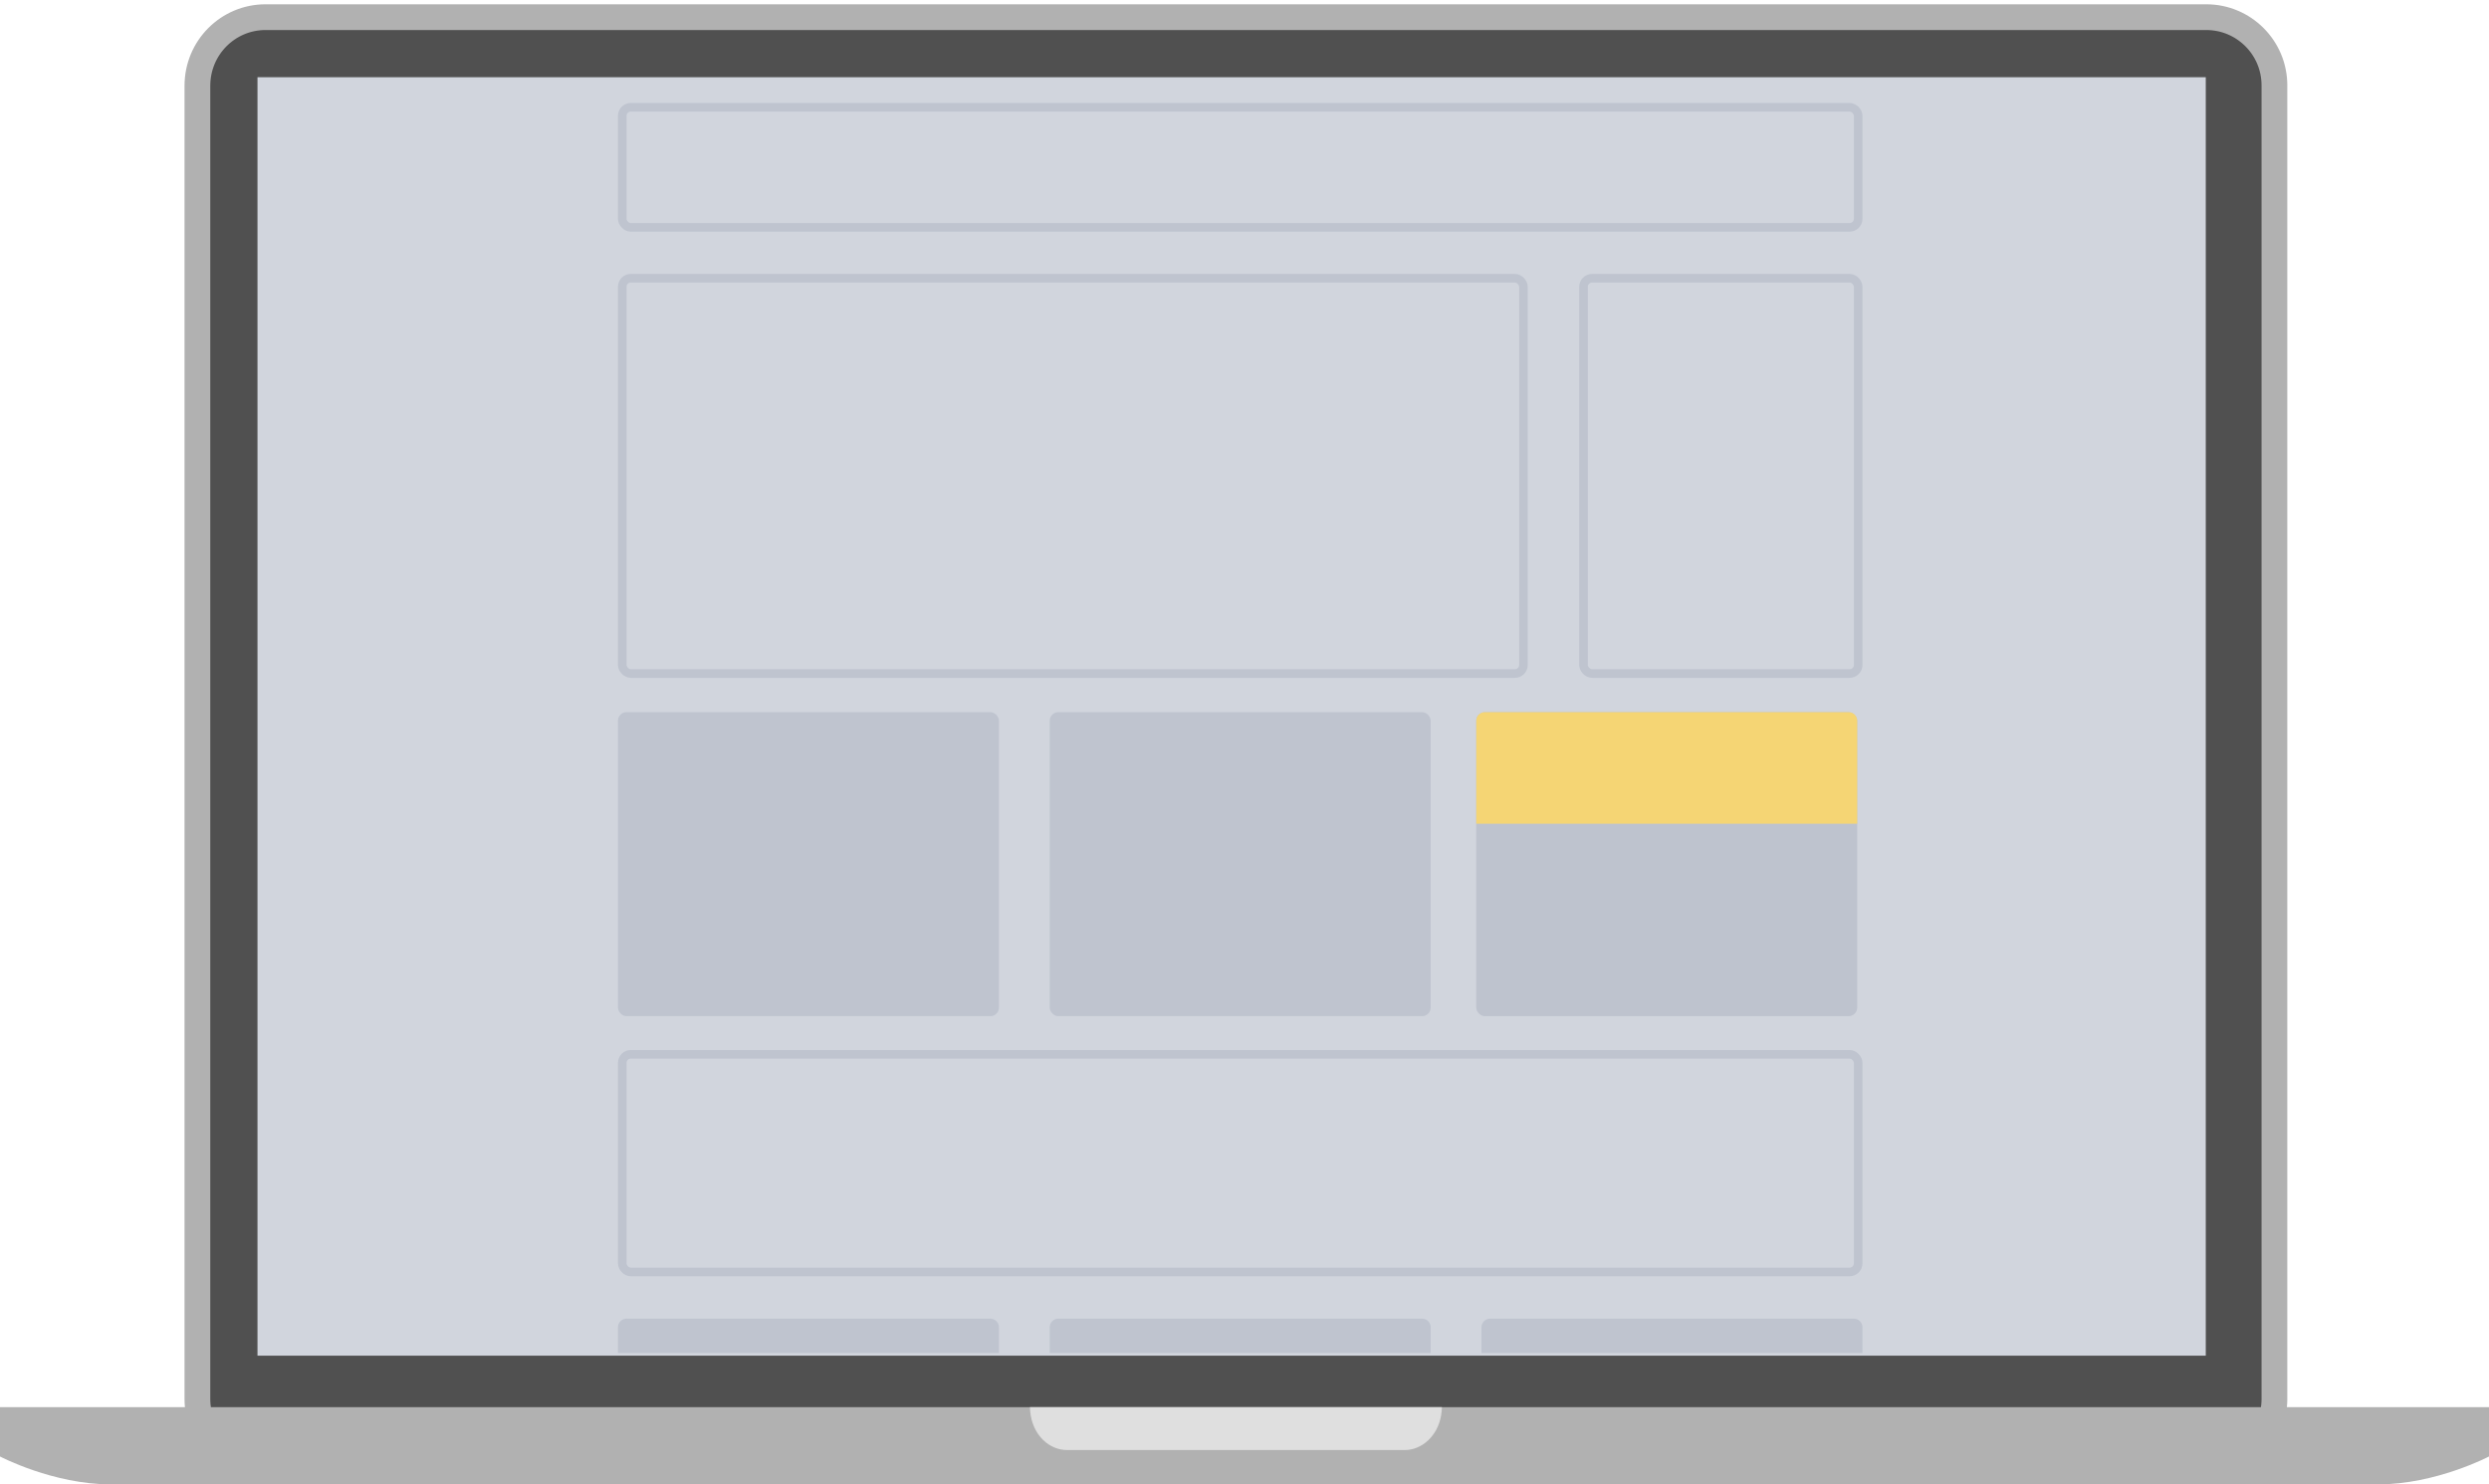
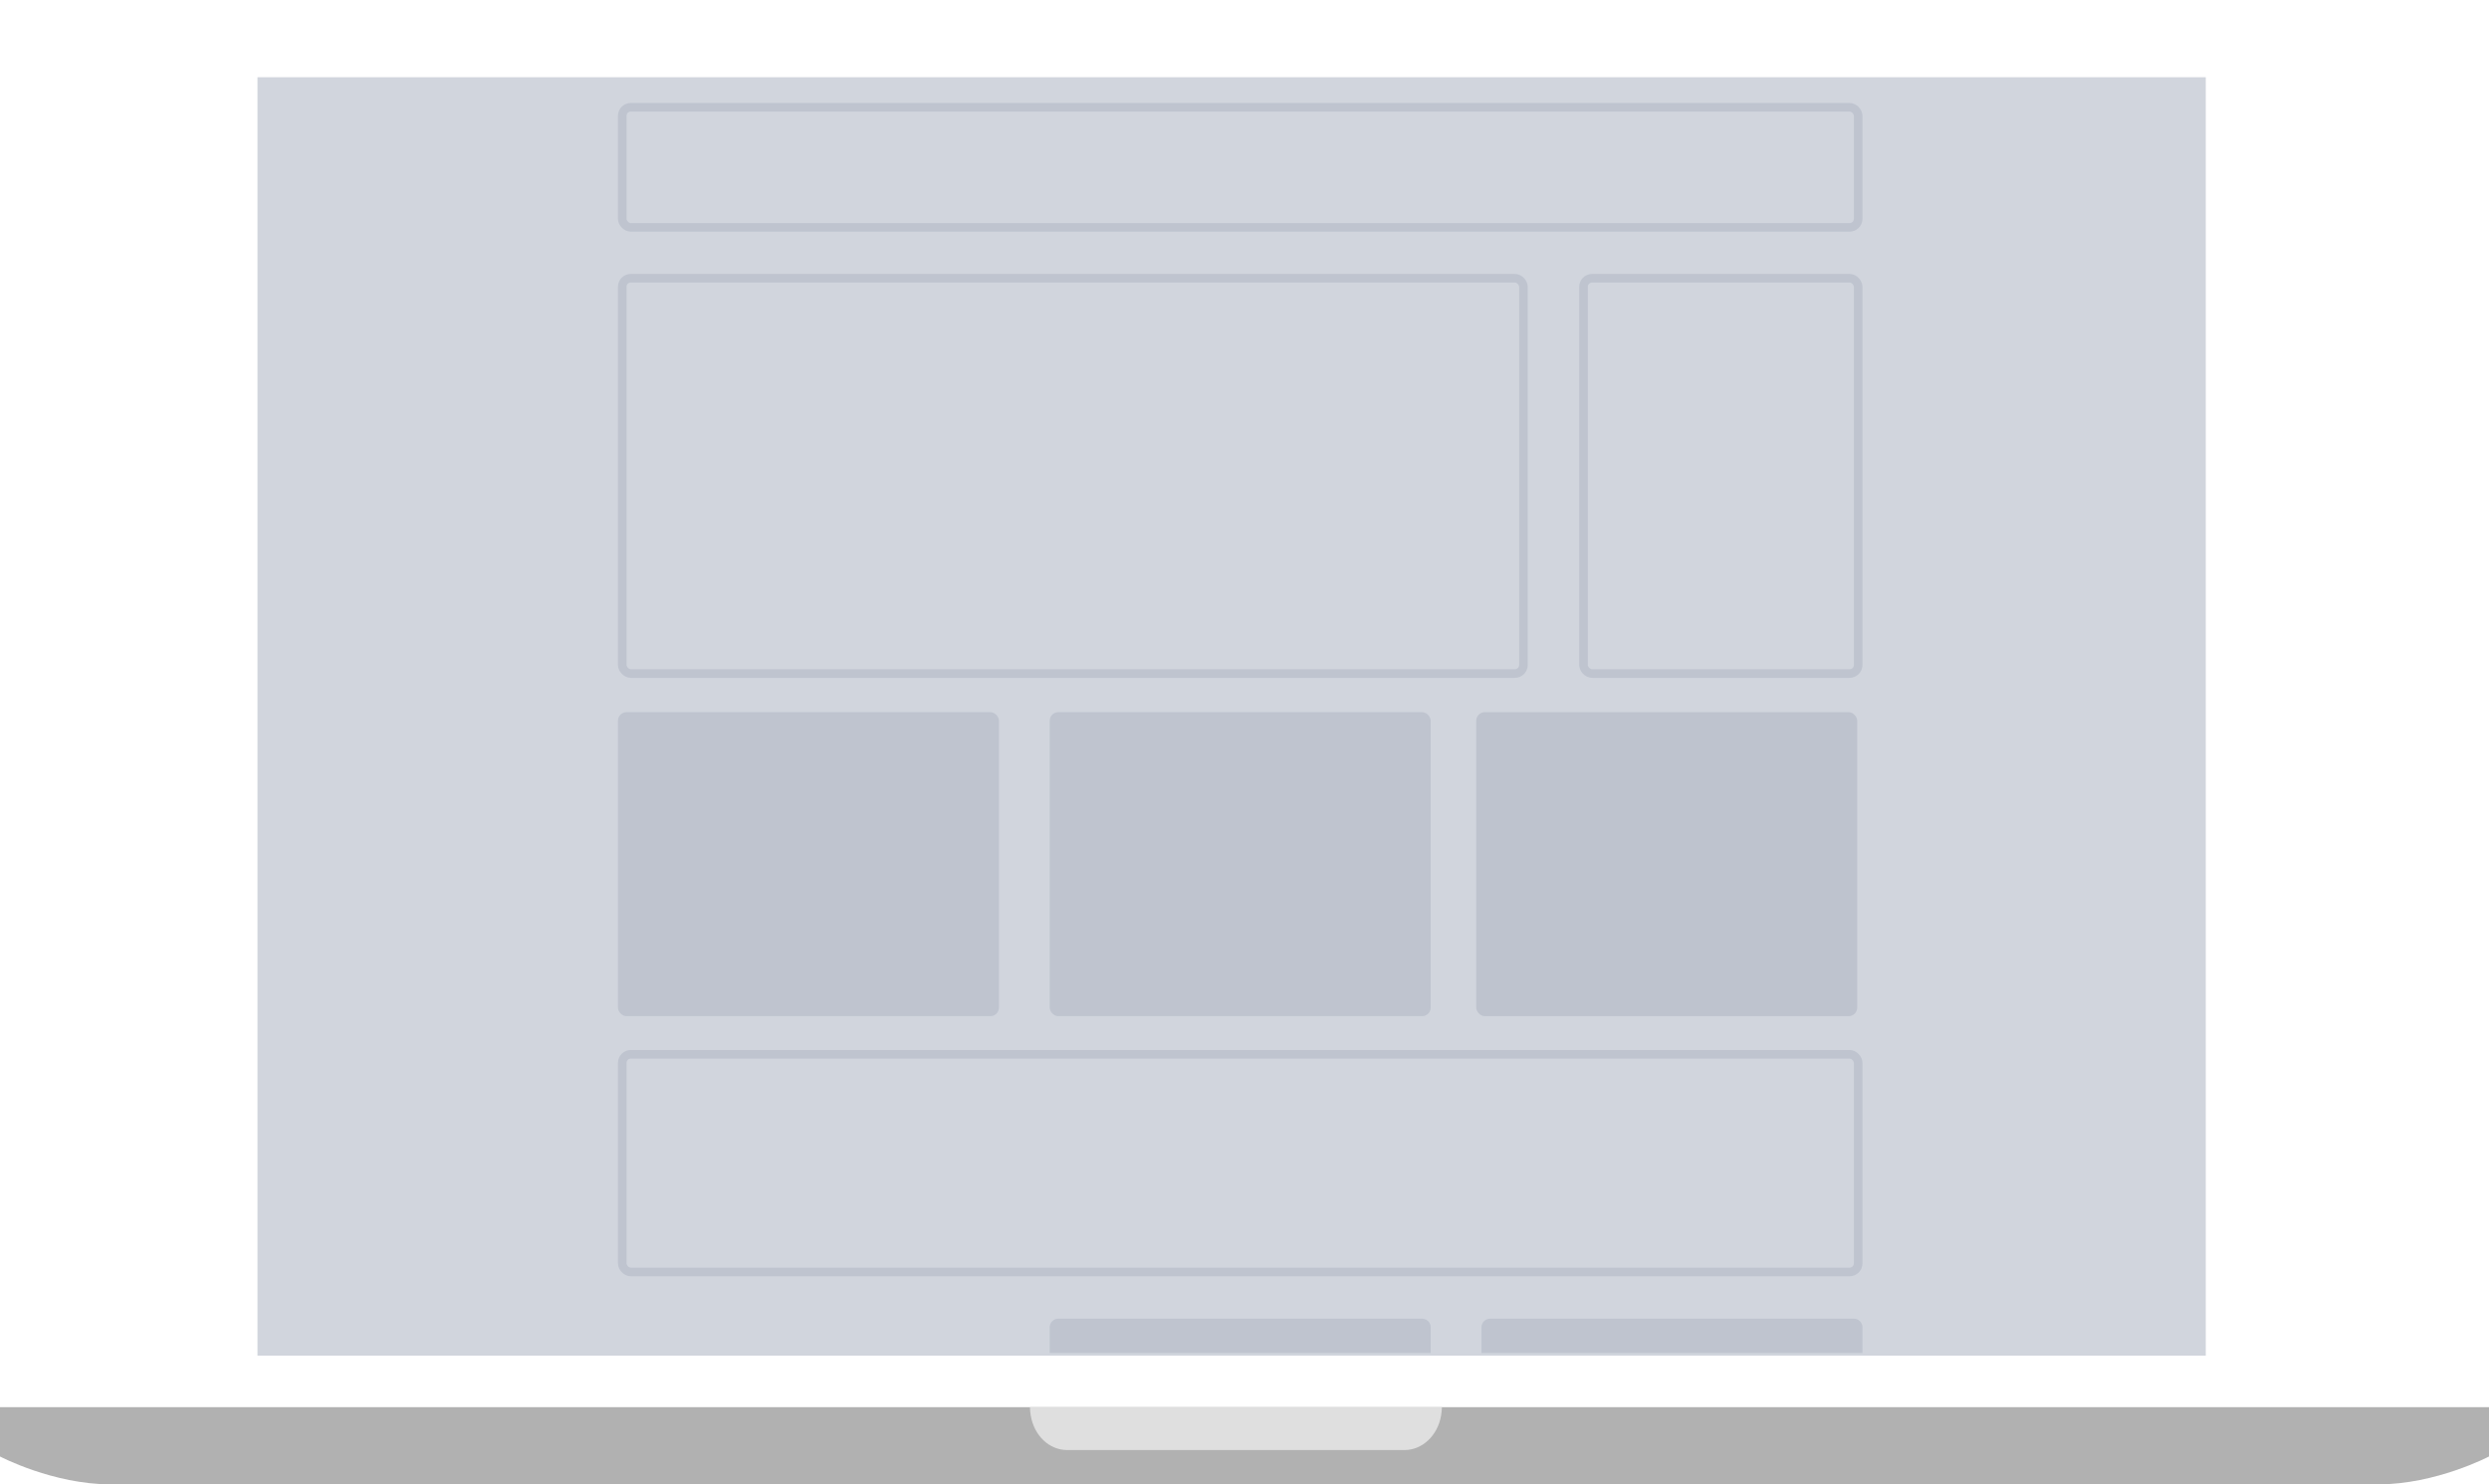
<svg xmlns="http://www.w3.org/2000/svg" width="290px" height="173px" viewBox="0 0 290 173" version="1.1">
  <title>Sponsor card polen/polución y gripe_desktop</title>
  <g id="03.-ASSETS" stroke="none" stroke-width="1" fill="none" fill-rule="evenodd">
    <g id="Media-Kit---Diagramas-formatos_" transform="translate(-1687, -1532)">
      <g id="Group-8" transform="translate(1687, 1534)">
        <g id="Group-13">
-           <path d="M257.066,0 C261.43,0 265,3.55 265,7.95 C265,17.911 265,25.381 265,30.362 C265,59.404 265,102.966 265,161.05 C265,165.45 261.43,169 257.066,169 L30.934,169 C26.57,169 23,165.45 23,161.05 L23,159.5 L23,8 C23,3.55 26.57,0 30.934,0 L257.066,0 Z" id="Path" stroke="#B1B1B1" stroke-width="3" fill="#505050" fill-rule="nonzero" />
          <rect id="Rectangle" fill="#D1D5DD" x="30" y="7" width="227" height="149" />
          <path d="M277.084,171 C283.814,171 290,167.75 290,167.75 L290,162 L0,162 L0,167.75 C0,167.75 6.186,171 12.916,171 L277.084,171 Z" id="Path" fill="#B1B1B1" fill-rule="nonzero" />
          <path d="M168,162 C168,162.35 167.951,162.65 167.901,163 C167.505,165.3 165.724,167 163.645,167 L124.355,167 C122.227,167 120.495,165.3 120.099,163 C120.049,162.65 120,162.35 120,162" id="Path" fill="#DFDFDF" fill-rule="nonzero" />
        </g>
        <rect id="Rectangle" stroke-opacity="0.1" stroke="#1B2B54" x="72.5" y="10.5" width="144" height="14" rx="1" />
        <rect id="Rectangle" stroke-opacity="0.1" stroke="#1B2B54" x="72.5" y="30.425" width="105" height="46.075" rx="1" />
        <rect id="Rectangle" stroke-opacity="0.1" stroke="#1B2B54" x="72.5" y="120.876" width="144" height="25.368" rx="1" />
        <rect id="Rectangle" fill-opacity="0.1" fill="#1B2B54" x="72" y="81" width="44.388" height="35.432" rx="1" />
        <rect id="Rectangle" fill-opacity="0.1" fill="#1B2B54" x="122.306" y="81" width="44.388" height="35.432" rx="1" />
        <g id="Group-4" transform="translate(172, 81)">
          <rect id="Rectangle" fill="#BEC3CE" x="-2.27373675e-13" y="0" width="44.388" height="35.432" rx="1" />
-           <path d="M1,0 L43.39,0 C43.942,-2.12475365e-16 44.39,0.448 44.39,1 L44.39,13 L44.39,13 L2.27373675e-13,13 L2.27373675e-13,1 C2.27195018e-13,0.448 0.448,-9.5692398e-18 1,0 Z" id="Rectangle" fill="#F5D574" />
        </g>
-         <path d="M73,151.688 L115.388,151.688 C115.94,151.688 116.388,152.136 116.388,152.688 L116.388,155.688 L116.388,155.688 L72,155.688 L72,152.688 C72,152.136 72.448,151.688 73,151.688 Z" id="Rectangle" fill-opacity="0.1" fill="#1B2B54" />
        <path d="M123.306,151.688 L165.694,151.688 C166.246,151.688 166.694,152.136 166.694,152.688 L166.694,155.688 L166.694,155.688 L122.306,155.688 L122.306,152.688 C122.306,152.136 122.754,151.688 123.306,151.688 Z" id="Rectangle" fill-opacity="0.1" fill="#1B2B54" />
        <path d="M173.612,151.688 L216,151.688 C216.552,151.688 217,152.136 217,152.688 L217,155.688 L217,155.688 L172.612,155.688 L172.612,152.688 C172.612,152.136 173.06,151.688 173.612,151.688 Z" id="Rectangle" fill-opacity="0.1" fill="#1B2B54" />
        <rect id="Rectangle" stroke-opacity="0.1" stroke="#1B2B54" x="184.5" y="30.425" width="32" height="46.075" rx="1" />
      </g>
    </g>
  </g>
</svg>